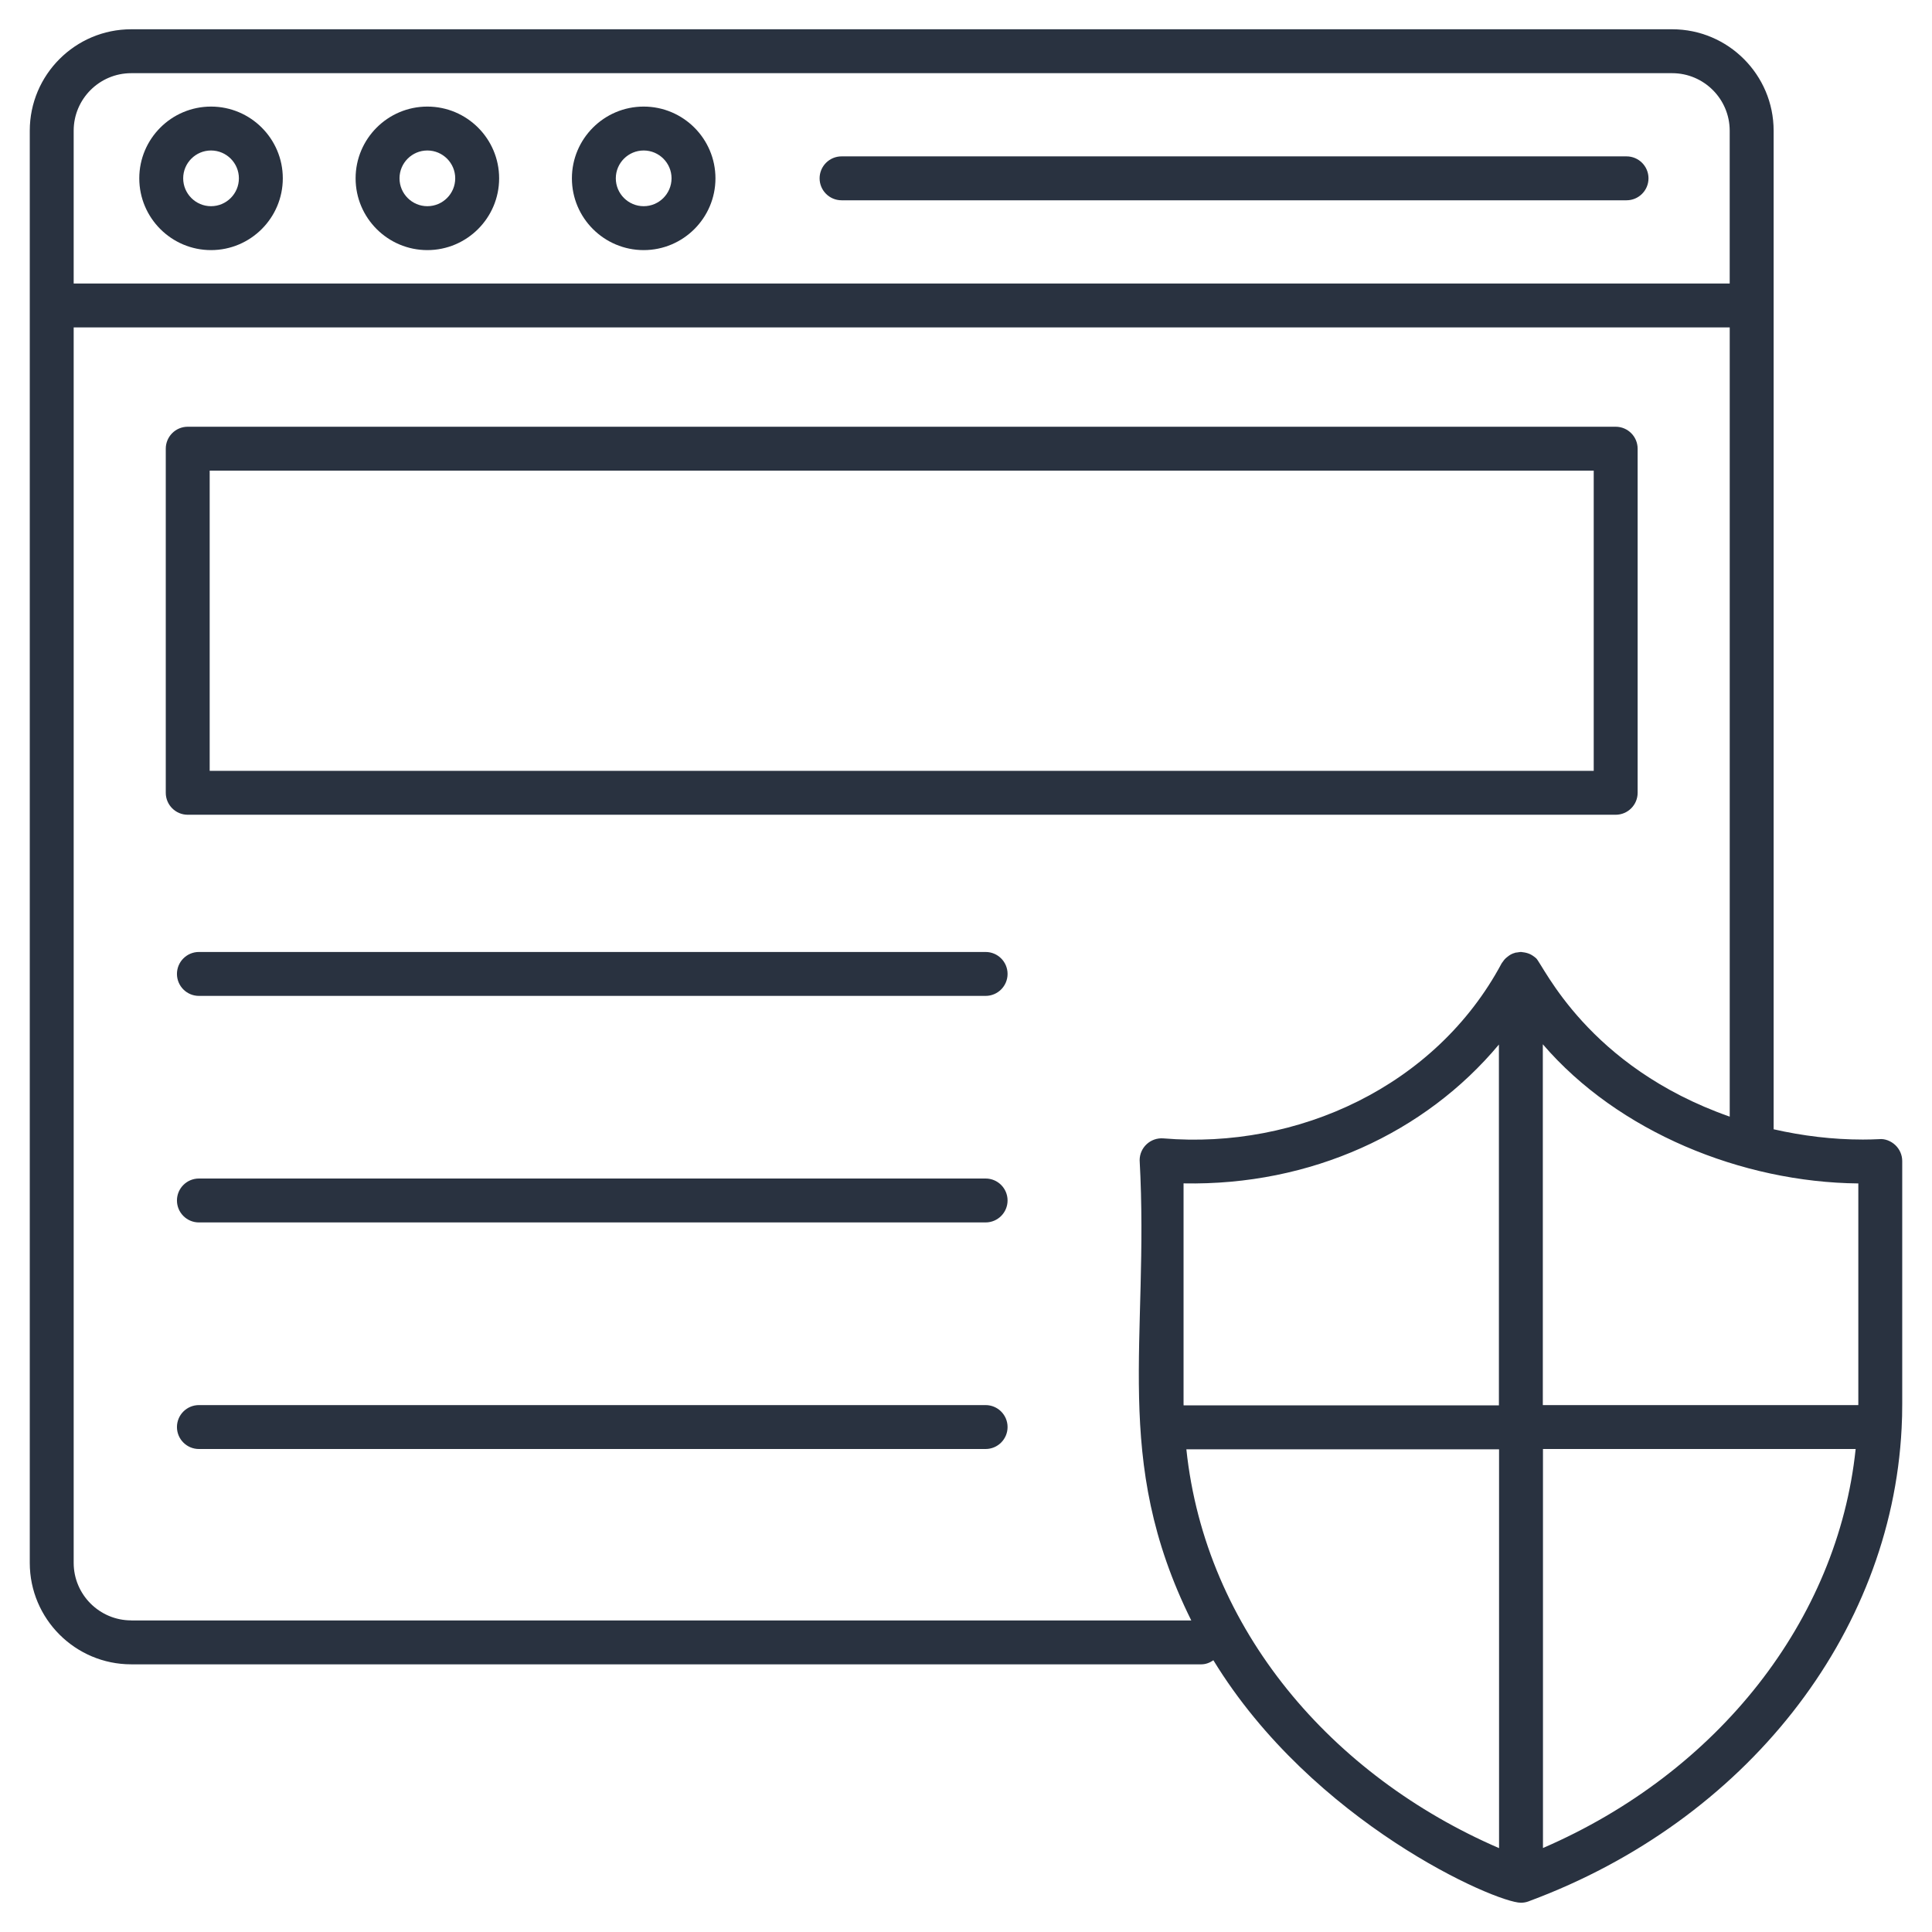
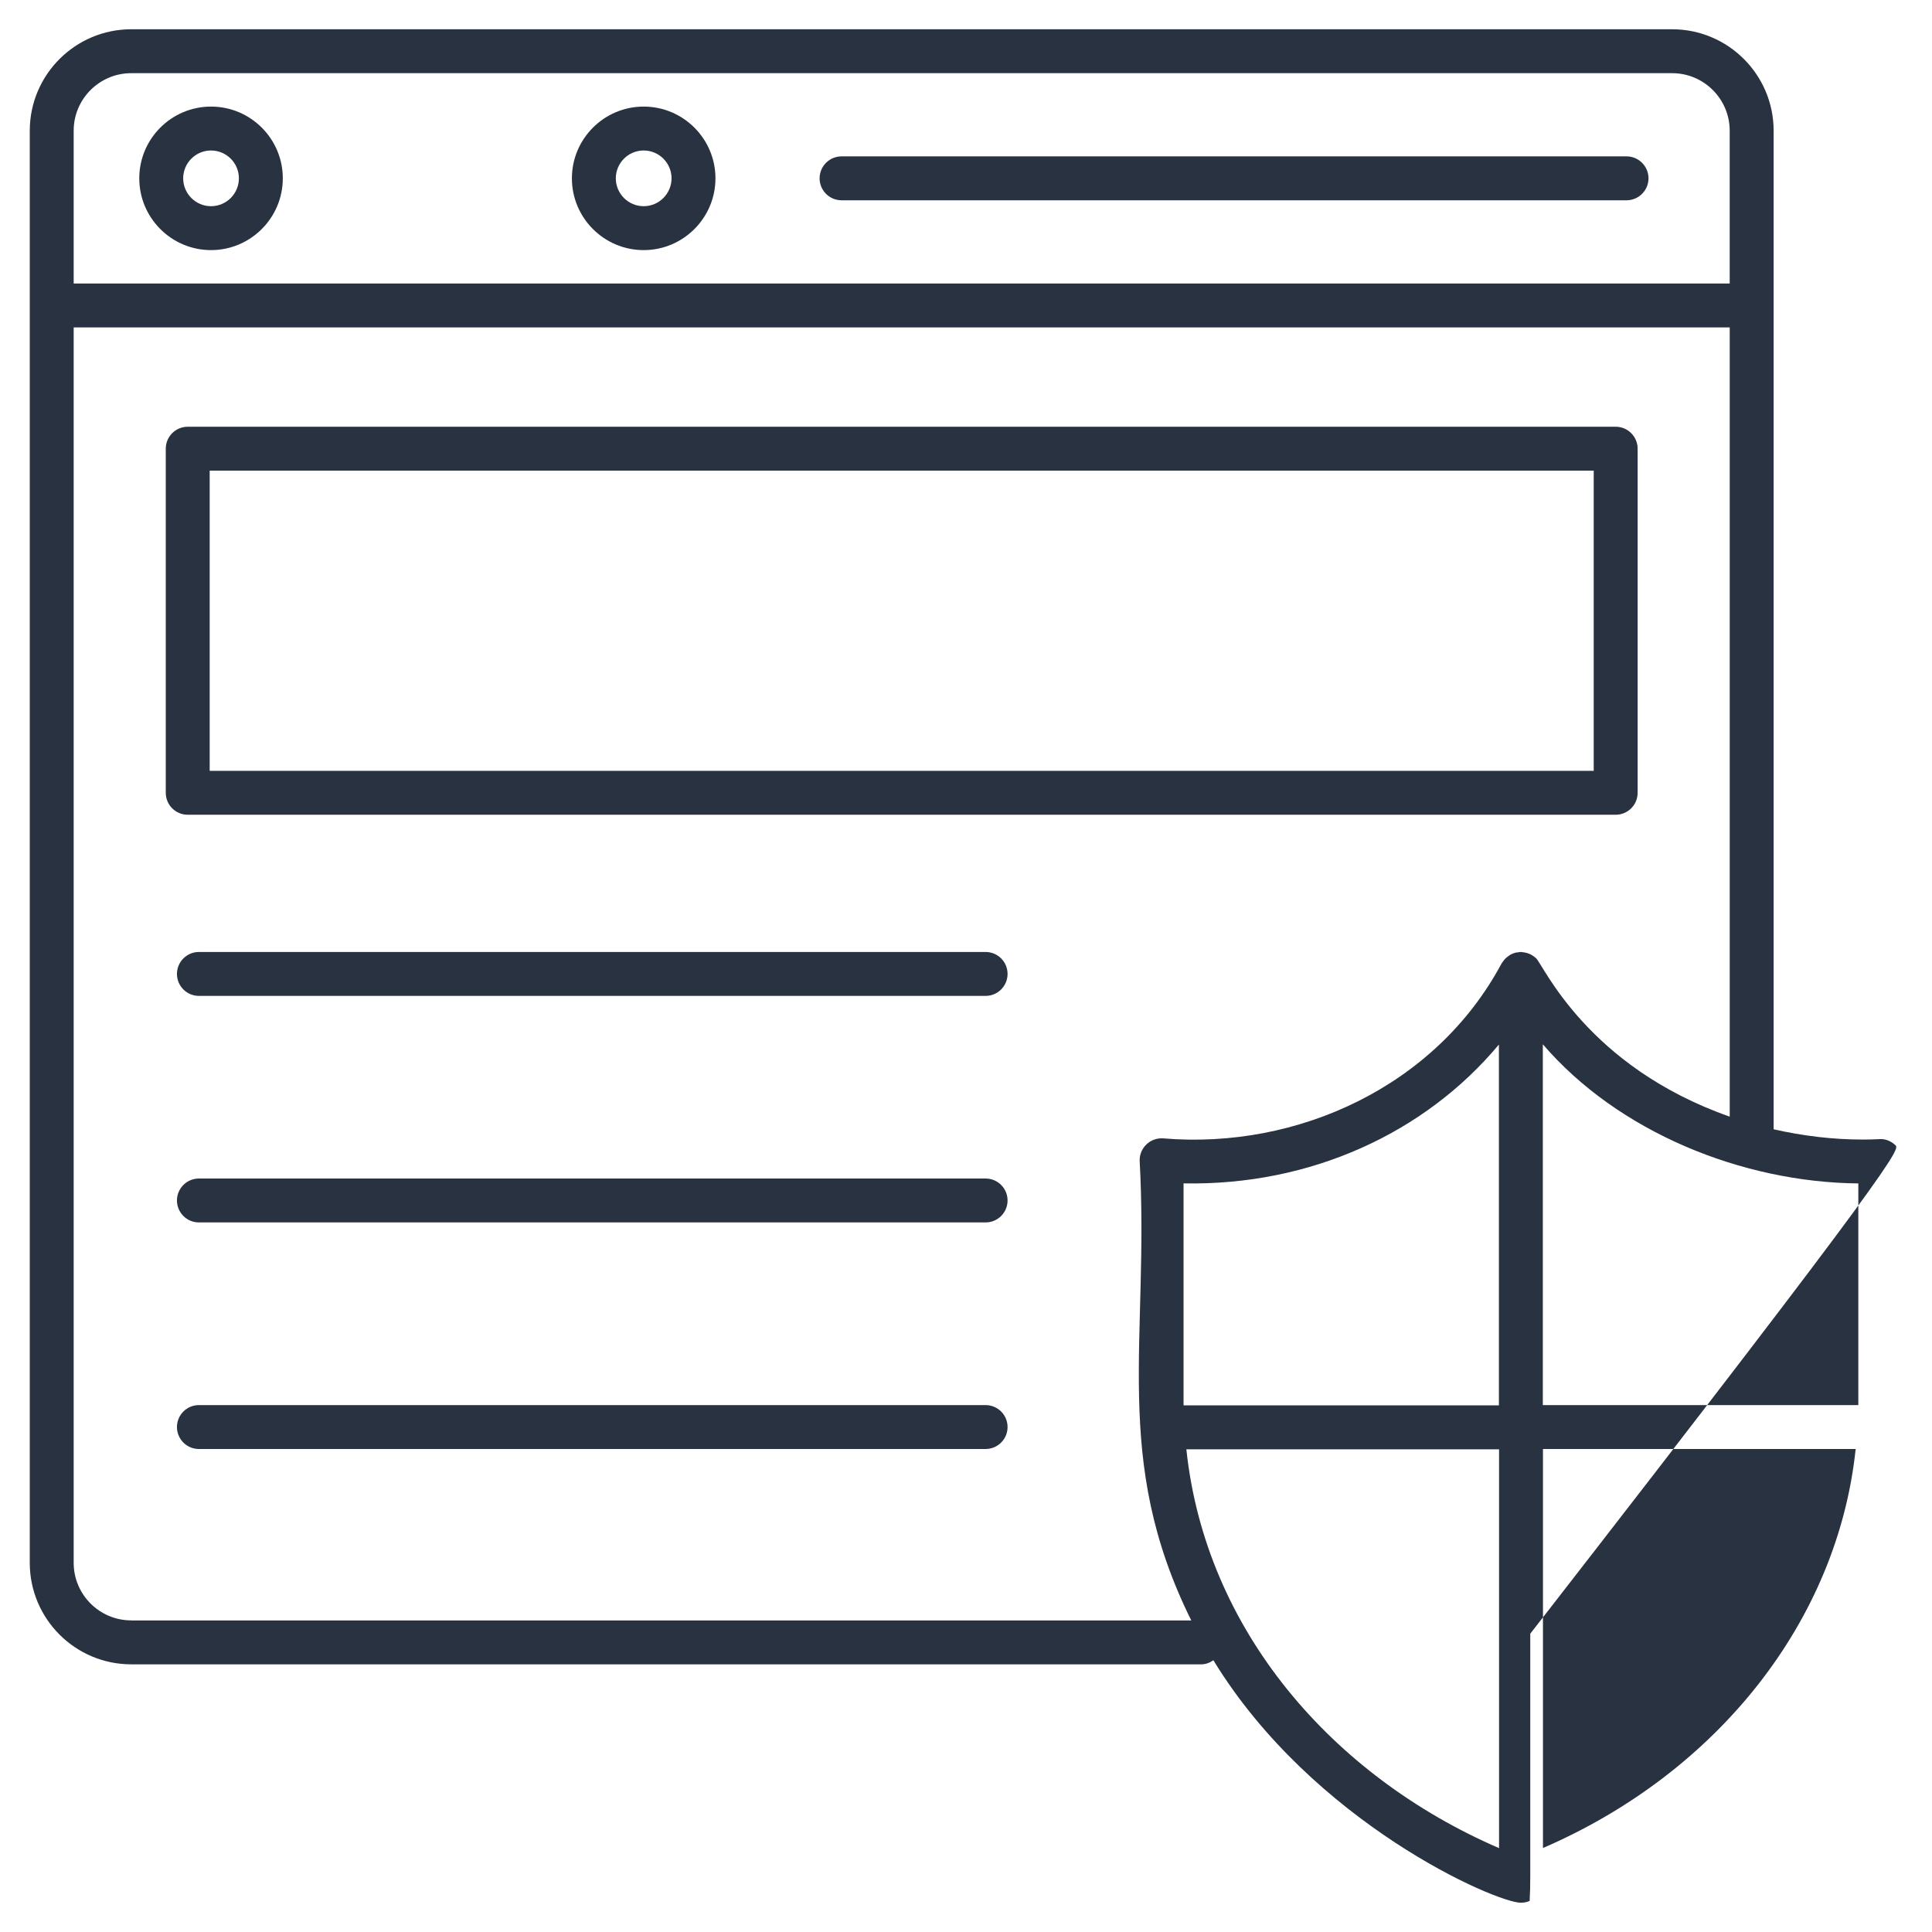
<svg xmlns="http://www.w3.org/2000/svg" height="100px" width="100px" fill="#293240" version="1.1" x="0px" y="0px" viewBox="0 0 66 66" enable-background="new 0 0 66 66" xml:space="preserve">
  <g>
    <g>
      <g>
        <path d="M7.209,3.641c-1.352,0-2.451,1.1-2.451,2.451c0,1.353,1.1,2.452,2.451,2.452c1.352,0,2.452-1.1,2.452-2.452     C9.661,4.74,8.561,3.641,7.209,3.641z M7.209,7.044c-0.524,0-0.951-0.427-0.951-0.952c0-0.524,0.427-0.951,0.951-0.951     c0.525,0,0.952,0.427,0.952,0.951C8.161,6.617,7.734,7.044,7.209,7.044z" />
      </g>
      <g>
-         <path d="M14.599,3.641c-1.352,0-2.451,1.1-2.451,2.451c0,1.353,1.1,2.452,2.451,2.452c1.352,0,2.452-1.1,2.452-2.452     C17.051,4.74,15.951,3.641,14.599,3.641z M14.599,7.044c-0.524,0-0.951-0.427-0.951-0.952c0-0.524,0.427-0.951,0.951-0.951     c0.525,0,0.952,0.427,0.952,0.951C15.551,6.617,15.124,7.044,14.599,7.044z" />
-       </g>
+         </g>
      <g>
        <path d="M21.989,3.641c-1.352,0-2.452,1.1-2.452,2.451c0,1.353,1.1,2.452,2.452,2.452c1.352,0,2.452-1.1,2.452-2.452     C24.44,4.74,23.341,3.641,21.989,3.641z M21.989,7.044c-0.525,0-0.952-0.427-0.952-0.952c0-0.524,0.427-0.951,0.952-0.951     c0.525,0,0.952,0.427,0.952,0.951C22.94,6.617,22.513,7.044,21.989,7.044z" />
      </g>
      <g>
        <path d="M55.565,5.342H28.749c-0.414,0-0.75,0.336-0.75,0.75c0,0.414,0.336,0.75,0.75,0.75h26.816c0.414,0,0.75-0.336,0.75-0.75     C56.315,5.678,55.979,5.342,55.565,5.342z" />
      </g>
      <g>
        <path d="M55.194,27.833c0.414,0,0.75-0.336,0.75-0.75V15.328c0-0.414-0.336-0.75-0.75-0.75H6.413c-0.414,0-0.75,0.336-0.75,0.75     v11.755c0,0.414,0.336,0.75,0.75,0.75H55.194z M7.163,16.078h47.281v10.255H7.163V16.078z" />
      </g>
      <g>
        <path d="M33.67,32.521H6.795c-0.414,0-0.75,0.336-0.75,0.75c0,0.414,0.336,0.75,0.75,0.75H33.67c0.414,0,0.75-0.336,0.75-0.75     C34.42,32.856,34.084,32.521,33.67,32.521z" />
      </g>
      <g>
        <path d="M33.67,40.26H6.795c-0.414,0-0.75,0.336-0.75,0.75c0,0.414,0.336,0.75,0.75,0.75H33.67c0.414,0,0.75-0.336,0.75-0.75     C34.42,40.596,34.084,40.26,33.67,40.26z" />
      </g>
      <g>
        <path d="M33.67,48H6.795c-0.414,0-0.75,0.336-0.75,0.75c0,0.414,0.336,0.75,0.75,0.75H33.67c0.414,0,0.75-0.336,0.75-0.75     C34.42,48.336,34.084,48,33.67,48z" />
      </g>
      <g>
-         <path d="M64.749,39.12c-0.149-0.142-0.36-0.226-0.554-0.205c-0.181,0.009-0.372,0.014-0.557,0.014     c-1.037,0-2.06-0.126-3.048-0.351c0-12.728,0-21.628,0-34.113C60.59,2.555,59.035,1,57.125,1H4.482     C2.572,1,1.017,2.555,1.017,4.465c0,10.056,0,37.57,0,48.926c0,1.91,1.554,3.465,3.465,3.465h36.559     c0.155,0,0.291-0.058,0.41-0.139C44.849,62.278,51.1,65,51.955,65h0.005c0.089,0,0.177-0.016,0.26-0.047     c0.009-0.003,0.018-0.008,0.028-0.011c0.002-0.001,0.005-0.002,0.007-0.003c7.364-2.737,12.351-9.072,12.707-16.146     c0.016-0.276,0.021-0.554,0.021-0.836v-8.293C64.983,39.459,64.898,39.262,64.749,39.12z M63.483,47.957     c0,0.014-0.001,0.028-0.001,0.043H52.705V35.674c2.574,2.997,6.799,4.715,10.778,4.754V47.957z M40.528,49.51H51.21v13.625     C45.504,60.668,41.178,55.68,40.528,49.51z M40.432,47.957v-7.531c4.344,0.084,8.256-1.727,10.773-4.743V48.01H40.434     C40.433,47.992,40.432,47.975,40.432,47.957z M2.517,4.465c0-1.083,0.881-1.965,1.965-1.965h52.642     c1.083,0,1.965,0.882,1.965,1.965v5.22H2.517V4.465z M4.482,55.355c-1.083,0-1.965-0.882-1.965-1.965V11.185H59.09v26.961     c-4.858-1.704-6.358-5.162-6.614-5.411c-0.024-0.023-0.116-0.094-0.183-0.128c-0.056-0.029-0.129-0.055-0.215-0.07     c-0.044-0.008-0.12-0.017-0.123-0.017c-0.035,0.004-0.093,0.01-0.138,0.019c-0.015,0.003-0.03,0-0.045,0.004     c-0.003,0.001-0.005,0.003-0.008,0.004c-0.126,0.034-0.186,0.076-0.257,0.131c-0.091,0.068-0.123,0.111-0.167,0.175     c-0.015,0.022-0.034,0.04-0.046,0.064c-2.247,4.196-6.972,6.355-11.549,5.972c-0.441-0.035-0.813,0.311-0.813,0.747     c0.339,6.171-0.979,10.192,1.764,15.721H4.482z M52.71,63.131V49.5h10.682C62.78,55.344,58.7,60.542,52.71,63.131z" />
+         <path d="M64.749,39.12c-0.149-0.142-0.36-0.226-0.554-0.205c-0.181,0.009-0.372,0.014-0.557,0.014     c-1.037,0-2.06-0.126-3.048-0.351c0-12.728,0-21.628,0-34.113C60.59,2.555,59.035,1,57.125,1H4.482     C2.572,1,1.017,2.555,1.017,4.465c0,10.056,0,37.57,0,48.926c0,1.91,1.554,3.465,3.465,3.465h36.559     c0.155,0,0.291-0.058,0.41-0.139C44.849,62.278,51.1,65,51.955,65h0.005c0.089,0,0.177-0.016,0.26-0.047     c0.009-0.003,0.018-0.008,0.028-0.011c0.002-0.001,0.005-0.002,0.007-0.003c0.016-0.276,0.021-0.554,0.021-0.836v-8.293C64.983,39.459,64.898,39.262,64.749,39.12z M63.483,47.957     c0,0.014-0.001,0.028-0.001,0.043H52.705V35.674c2.574,2.997,6.799,4.715,10.778,4.754V47.957z M40.528,49.51H51.21v13.625     C45.504,60.668,41.178,55.68,40.528,49.51z M40.432,47.957v-7.531c4.344,0.084,8.256-1.727,10.773-4.743V48.01H40.434     C40.433,47.992,40.432,47.975,40.432,47.957z M2.517,4.465c0-1.083,0.881-1.965,1.965-1.965h52.642     c1.083,0,1.965,0.882,1.965,1.965v5.22H2.517V4.465z M4.482,55.355c-1.083,0-1.965-0.882-1.965-1.965V11.185H59.09v26.961     c-4.858-1.704-6.358-5.162-6.614-5.411c-0.024-0.023-0.116-0.094-0.183-0.128c-0.056-0.029-0.129-0.055-0.215-0.07     c-0.044-0.008-0.12-0.017-0.123-0.017c-0.035,0.004-0.093,0.01-0.138,0.019c-0.015,0.003-0.03,0-0.045,0.004     c-0.003,0.001-0.005,0.003-0.008,0.004c-0.126,0.034-0.186,0.076-0.257,0.131c-0.091,0.068-0.123,0.111-0.167,0.175     c-0.015,0.022-0.034,0.04-0.046,0.064c-2.247,4.196-6.972,6.355-11.549,5.972c-0.441-0.035-0.813,0.311-0.813,0.747     c0.339,6.171-0.979,10.192,1.764,15.721H4.482z M52.71,63.131V49.5h10.682C62.78,55.344,58.7,60.542,52.71,63.131z" />
      </g>
    </g>
  </g>
</svg>